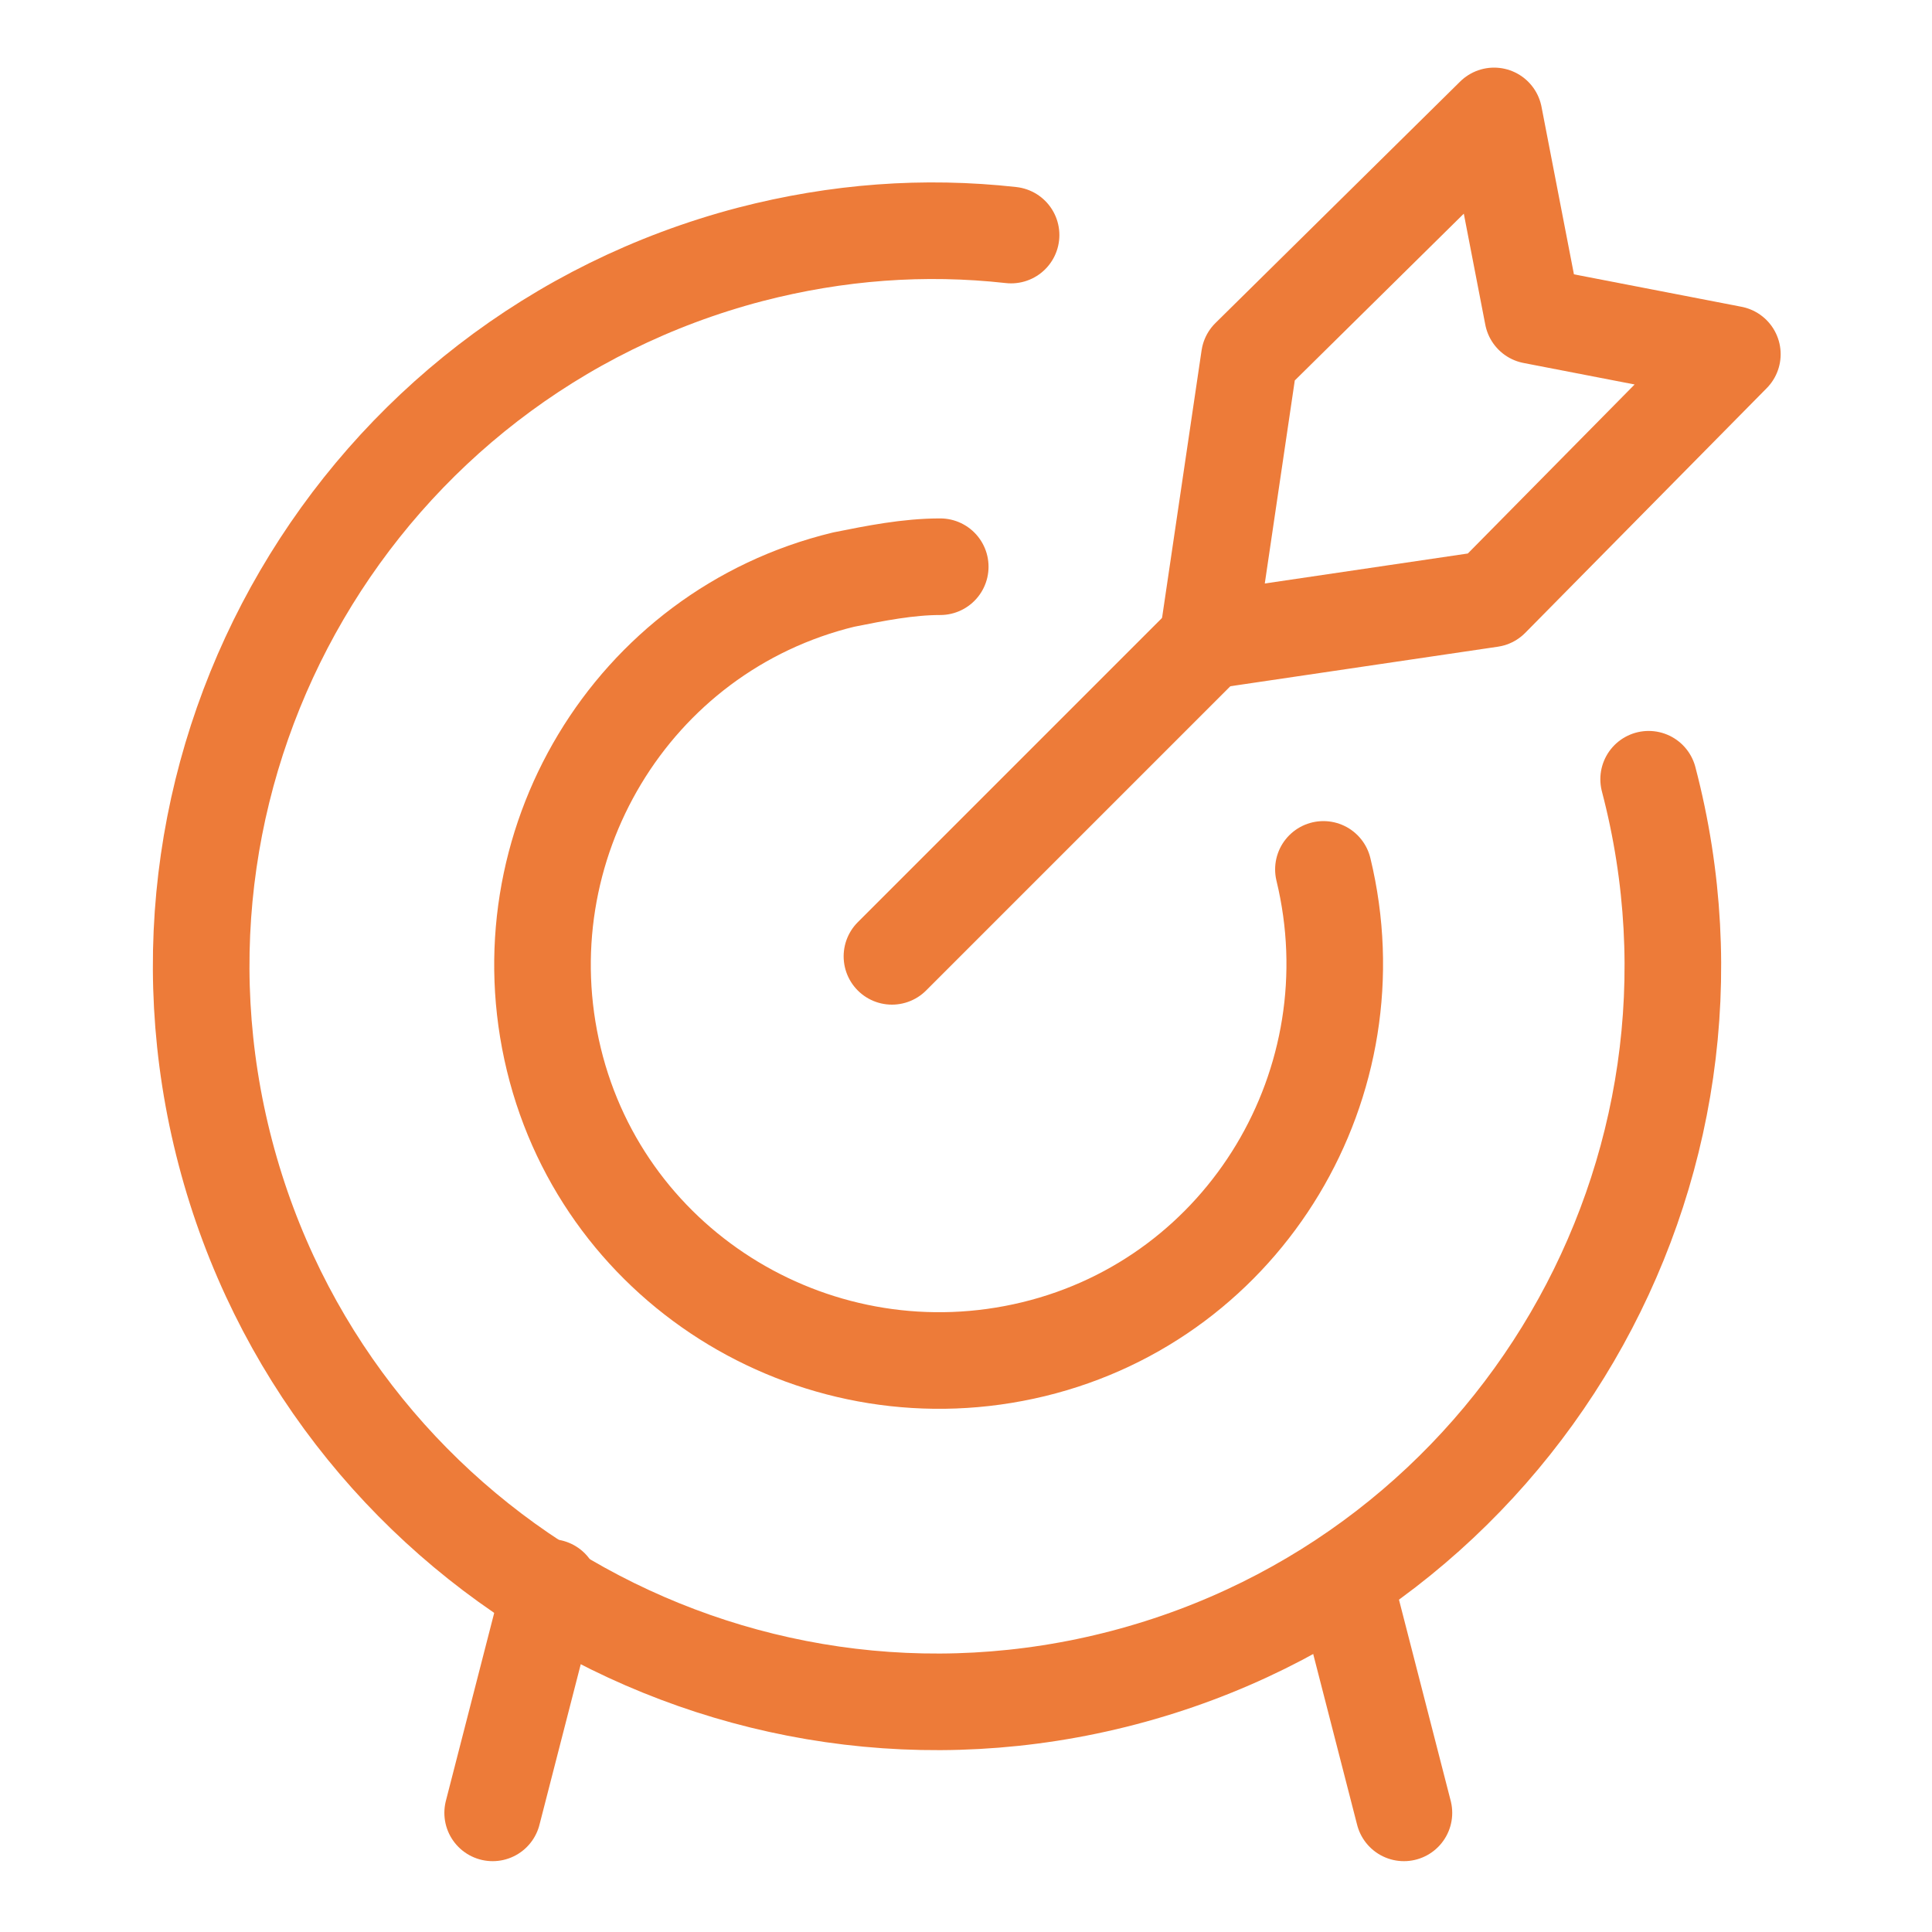
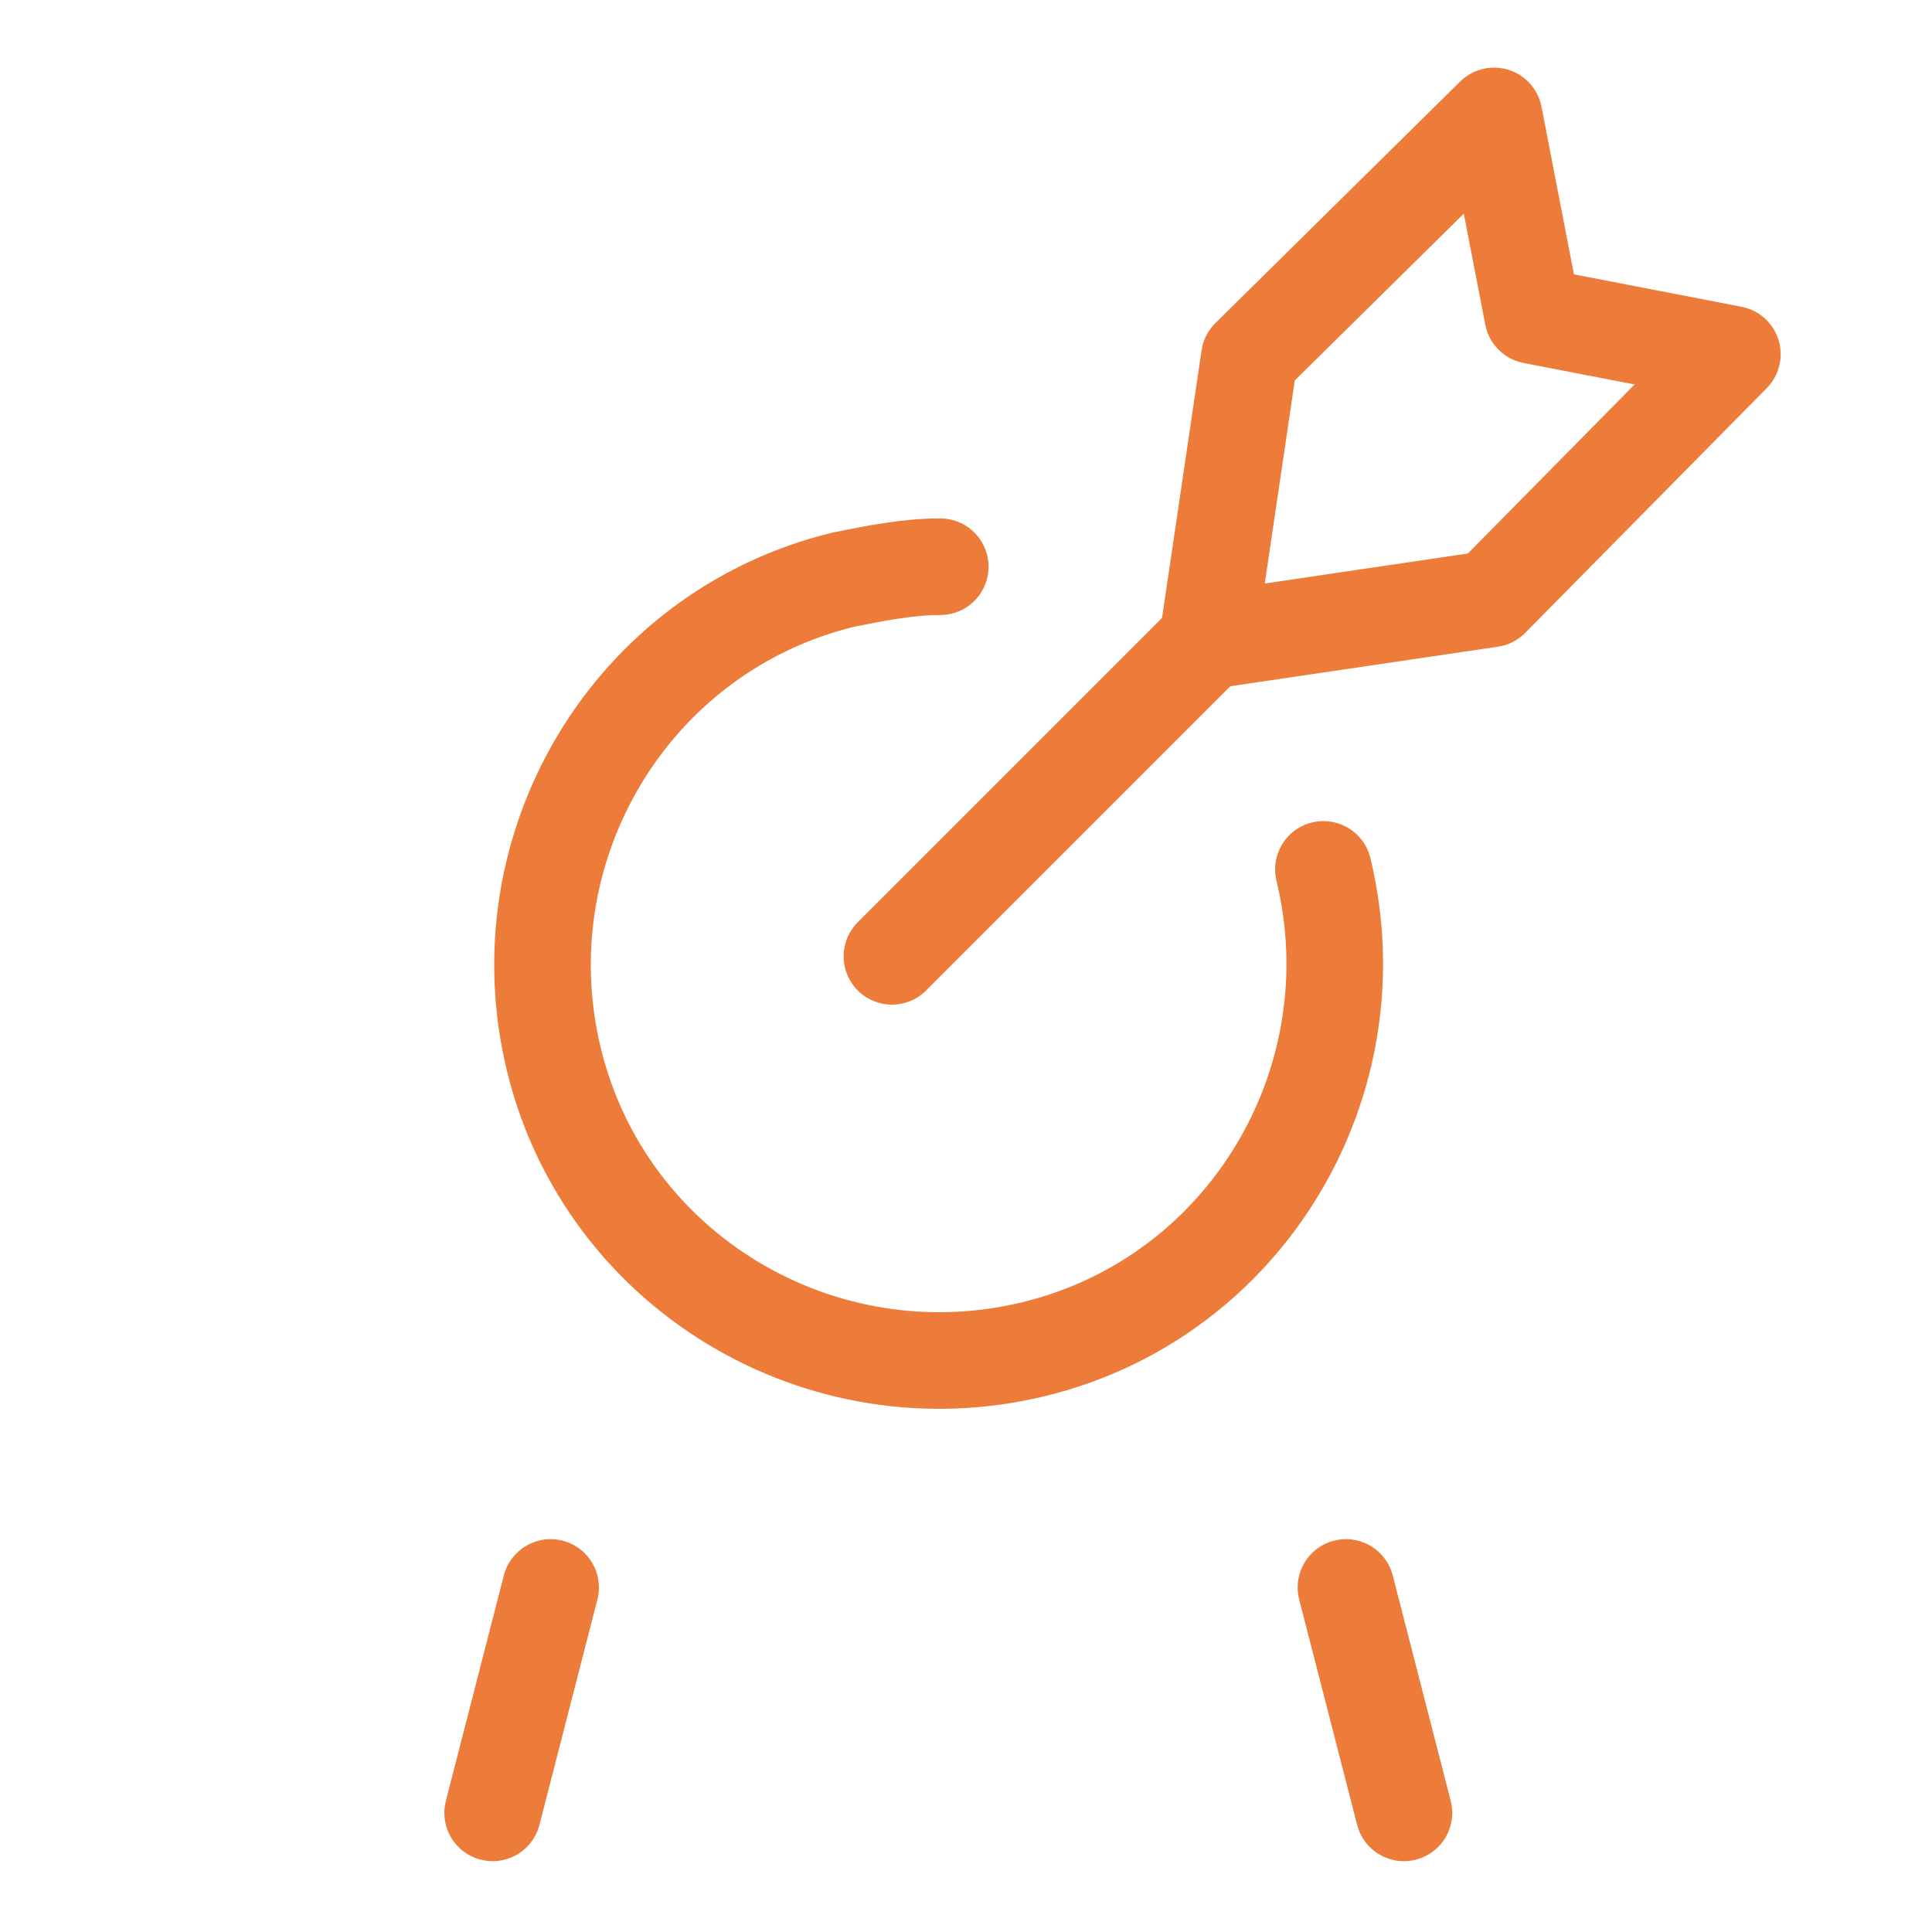
<svg xmlns="http://www.w3.org/2000/svg" id="Target-Center--Streamline-Ultimate.svg" version="1.1" viewBox="0 0 60 60">
  <defs>
    <style>
      .cls-1 {
        fill: none;
        stroke: #ed7b39;
        stroke-linecap: round;
        stroke-linejoin: round;
        stroke-width: 3px;
      }
    </style>
  </defs>
  <path class="cls-1" d="M27.7,29.7l9.8-9.8" />
  <path class="cls-1" d="M37.5,19.9l1.3-8.8,7.6-7.5,1.2,6.2,6.2,1.2-7.5,7.6s-8.8,1.3-8.8,1.3Z" />
-   <path class="cls-1" d="M51.2,24.2c3.2,12.2-4.1,24.7-16.3,27.9-12.2,3.2-24.7-4.1-27.9-16.3C3.8,23.6,11.1,11.1,23.3,7.9c2.7-.7,5.4-.9,8.1-.6" />
  <path class="cls-1" d="M41.1,27c1.6,6.6-2.4,13.3-9,14.9-6.6,1.6-13.3-2.4-14.9-9-1.6-6.6,2.4-13.3,9-14.9,1-.2,2-.4,3-.4" />
  <path class="cls-1" d="M17.1,49.3l-1.8,7" />
  <path class="cls-1" d="M41.8,49.3l1.8,7" />
</svg>